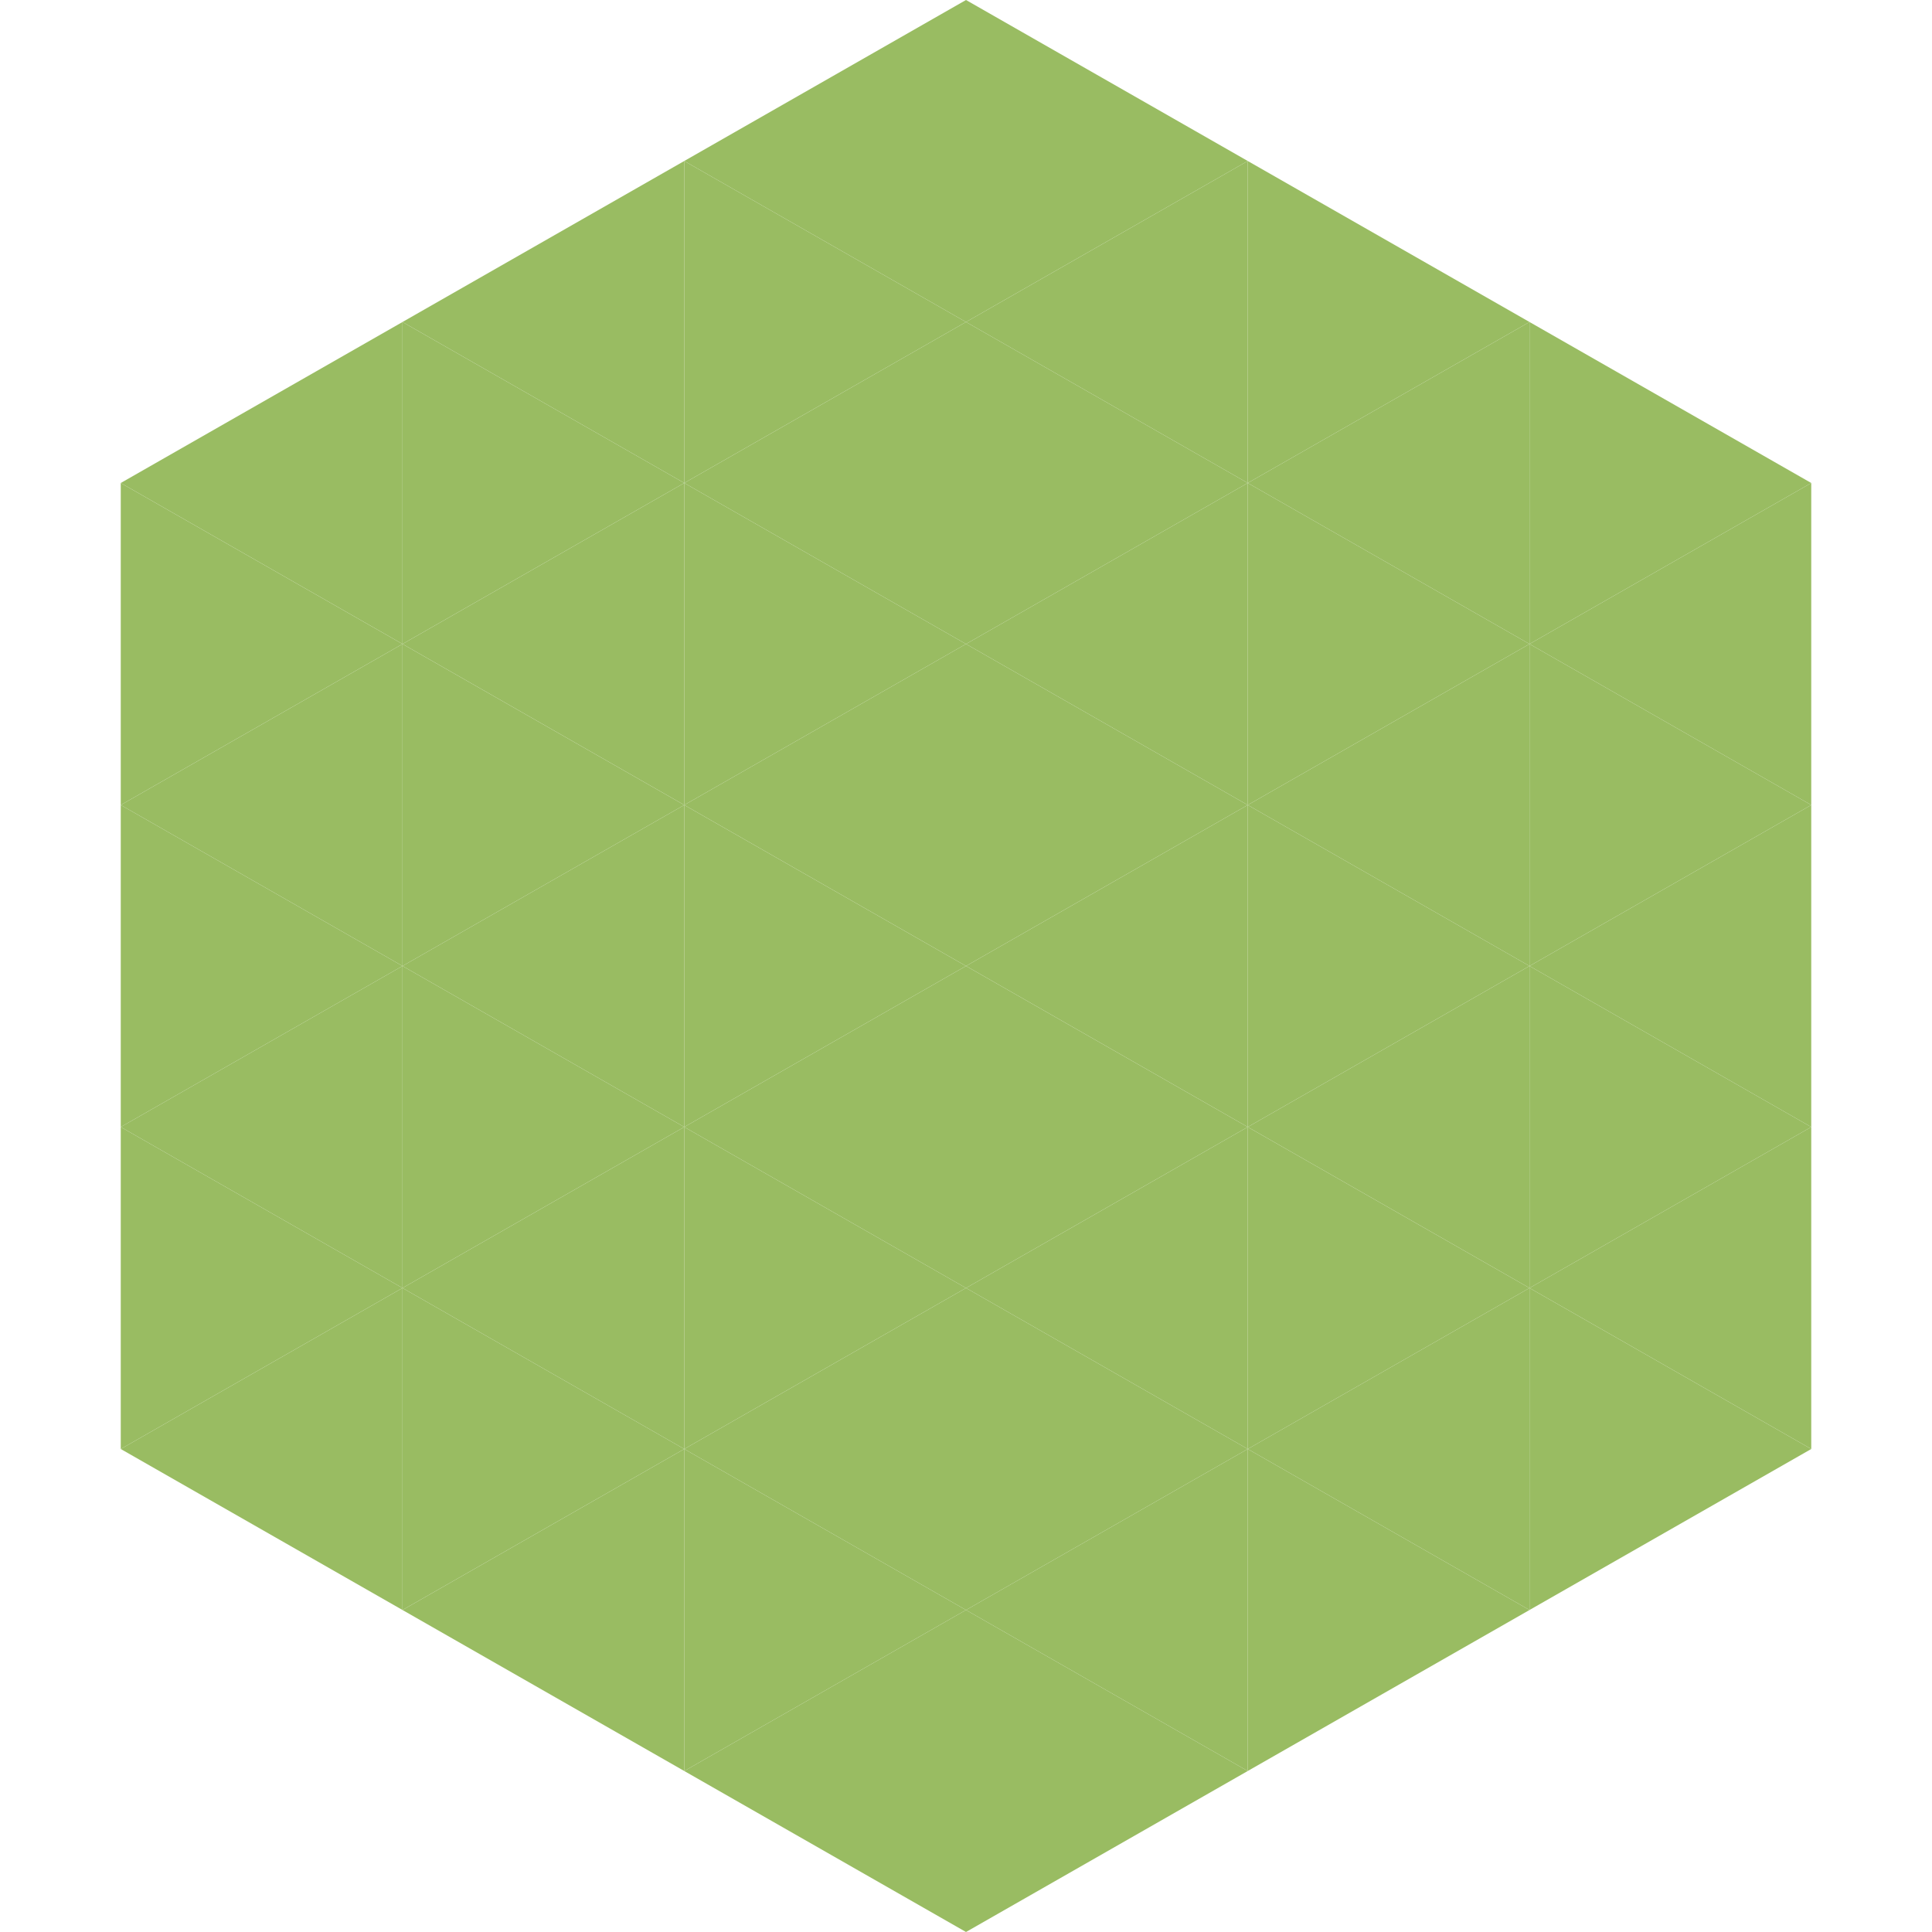
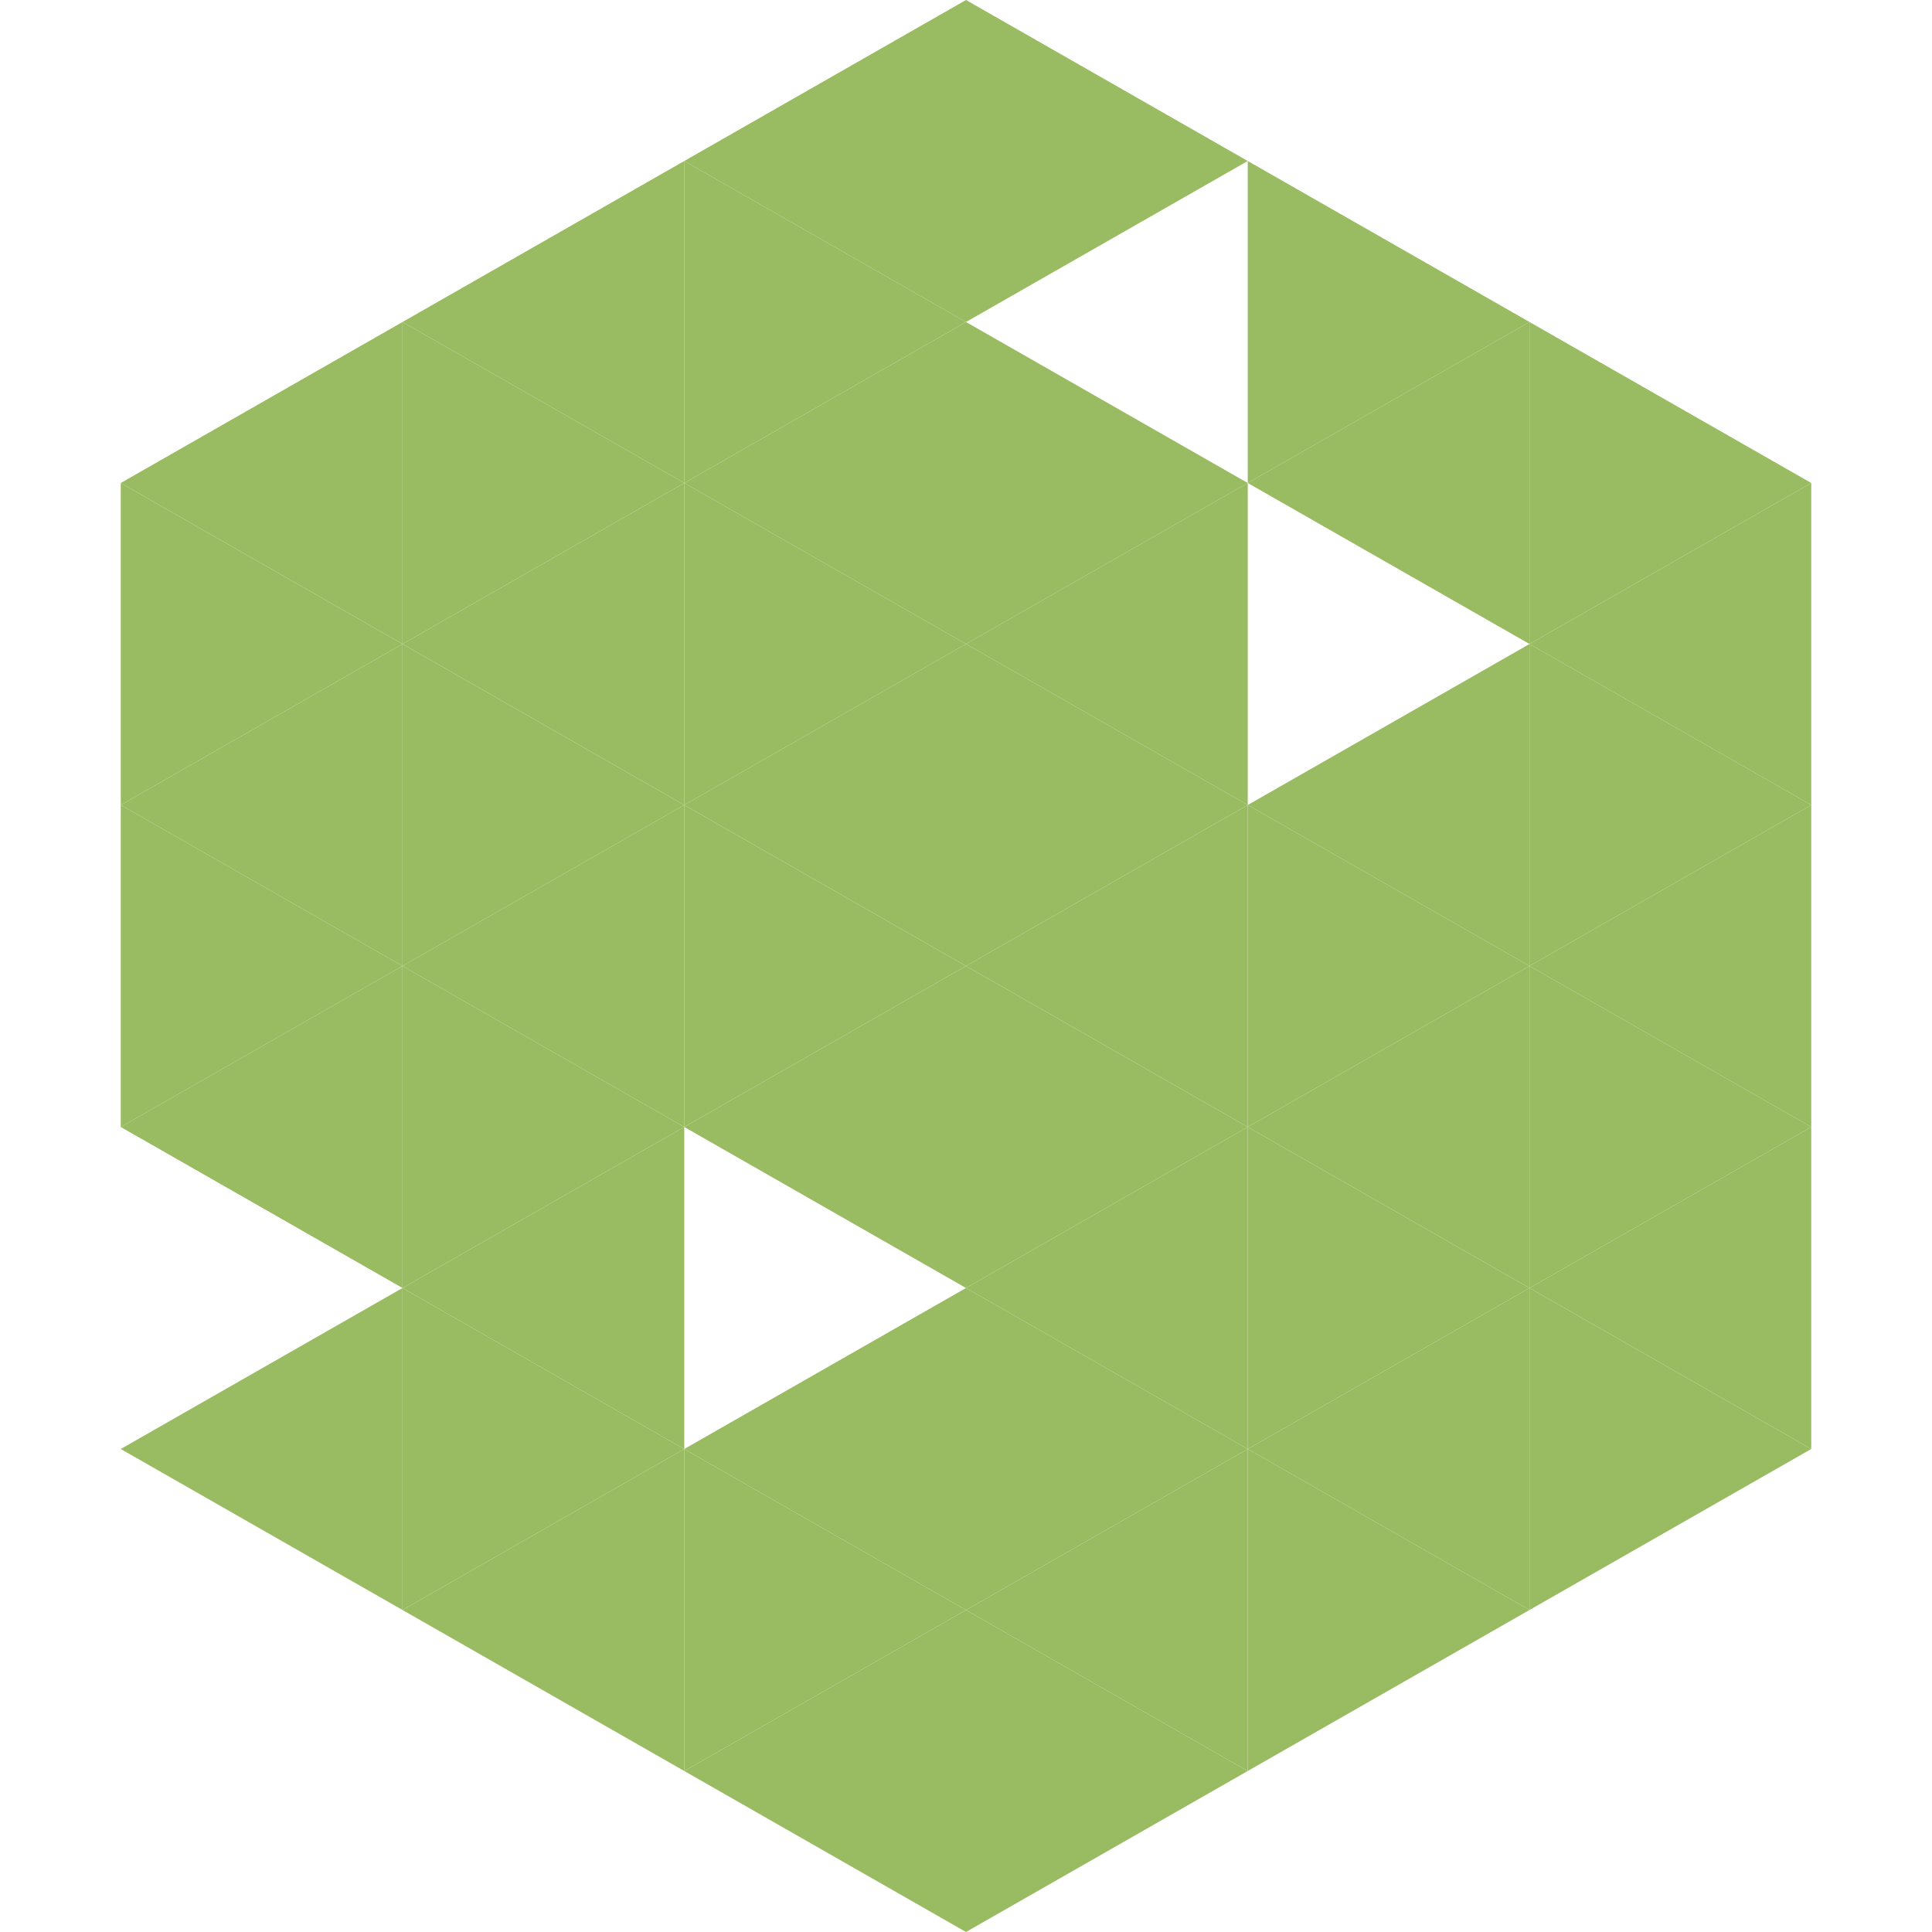
<svg xmlns="http://www.w3.org/2000/svg" width="240" height="240">
  <polygon points="50,40 15,60 50,80" style="fill:rgb(153,188,98)" />
  <polygon points="190,40 225,60 190,80" style="fill:rgb(153,188,98)" />
  <polygon points="15,60 50,80 15,100" style="fill:rgb(153,188,98)" />
  <polygon points="225,60 190,80 225,100" style="fill:rgb(153,188,98)" />
  <polygon points="50,80 15,100 50,120" style="fill:rgb(153,188,98)" />
  <polygon points="190,80 225,100 190,120" style="fill:rgb(153,188,98)" />
  <polygon points="15,100 50,120 15,140" style="fill:rgb(153,188,98)" />
  <polygon points="225,100 190,120 225,140" style="fill:rgb(153,188,98)" />
  <polygon points="50,120 15,140 50,160" style="fill:rgb(153,188,98)" />
  <polygon points="190,120 225,140 190,160" style="fill:rgb(153,188,98)" />
-   <polygon points="15,140 50,160 15,180" style="fill:rgb(153,188,98)" />
  <polygon points="225,140 190,160 225,180" style="fill:rgb(153,188,98)" />
  <polygon points="50,160 15,180 50,200" style="fill:rgb(153,188,98)" />
  <polygon points="190,160 225,180 190,200" style="fill:rgb(153,188,98)" />
  <polygon points="15,180 50,200 15,220" style="fill:rgb(255,255,255); fill-opacity:0" />
-   <polygon points="225,180 190,200 225,220" style="fill:rgb(255,255,255); fill-opacity:0" />
  <polygon points="50,0 85,20 50,40" style="fill:rgb(255,255,255); fill-opacity:0" />
  <polygon points="190,0 155,20 190,40" style="fill:rgb(255,255,255); fill-opacity:0" />
  <polygon points="85,20 50,40 85,60" style="fill:rgb(153,188,98)" />
  <polygon points="155,20 190,40 155,60" style="fill:rgb(153,188,98)" />
  <polygon points="50,40 85,60 50,80" style="fill:rgb(153,188,98)" />
  <polygon points="190,40 155,60 190,80" style="fill:rgb(153,188,98)" />
  <polygon points="85,60 50,80 85,100" style="fill:rgb(153,188,98)" />
-   <polygon points="155,60 190,80 155,100" style="fill:rgb(153,188,98)" />
  <polygon points="50,80 85,100 50,120" style="fill:rgb(153,188,98)" />
  <polygon points="190,80 155,100 190,120" style="fill:rgb(153,188,98)" />
  <polygon points="85,100 50,120 85,140" style="fill:rgb(153,188,98)" />
  <polygon points="155,100 190,120 155,140" style="fill:rgb(153,188,98)" />
  <polygon points="50,120 85,140 50,160" style="fill:rgb(153,188,98)" />
  <polygon points="190,120 155,140 190,160" style="fill:rgb(153,188,98)" />
  <polygon points="85,140 50,160 85,180" style="fill:rgb(153,188,98)" />
  <polygon points="155,140 190,160 155,180" style="fill:rgb(153,188,98)" />
  <polygon points="50,160 85,180 50,200" style="fill:rgb(153,188,98)" />
  <polygon points="190,160 155,180 190,200" style="fill:rgb(153,188,98)" />
  <polygon points="85,180 50,200 85,220" style="fill:rgb(153,188,98)" />
  <polygon points="155,180 190,200 155,220" style="fill:rgb(153,188,98)" />
  <polygon points="120,0 85,20 120,40" style="fill:rgb(153,188,98)" />
  <polygon points="120,0 155,20 120,40" style="fill:rgb(153,188,98)" />
  <polygon points="85,20 120,40 85,60" style="fill:rgb(153,188,98)" />
-   <polygon points="155,20 120,40 155,60" style="fill:rgb(153,188,98)" />
  <polygon points="120,40 85,60 120,80" style="fill:rgb(153,188,98)" />
  <polygon points="120,40 155,60 120,80" style="fill:rgb(153,188,98)" />
  <polygon points="85,60 120,80 85,100" style="fill:rgb(153,188,98)" />
  <polygon points="155,60 120,80 155,100" style="fill:rgb(153,188,98)" />
  <polygon points="120,80 85,100 120,120" style="fill:rgb(153,188,98)" />
  <polygon points="120,80 155,100 120,120" style="fill:rgb(153,188,98)" />
  <polygon points="85,100 120,120 85,140" style="fill:rgb(153,188,98)" />
  <polygon points="155,100 120,120 155,140" style="fill:rgb(153,188,98)" />
  <polygon points="120,120 85,140 120,160" style="fill:rgb(153,188,98)" />
  <polygon points="120,120 155,140 120,160" style="fill:rgb(153,188,98)" />
-   <polygon points="85,140 120,160 85,180" style="fill:rgb(153,188,98)" />
  <polygon points="155,140 120,160 155,180" style="fill:rgb(153,188,98)" />
  <polygon points="120,160 85,180 120,200" style="fill:rgb(153,188,98)" />
  <polygon points="120,160 155,180 120,200" style="fill:rgb(153,188,98)" />
  <polygon points="85,180 120,200 85,220" style="fill:rgb(153,188,98)" />
  <polygon points="155,180 120,200 155,220" style="fill:rgb(153,188,98)" />
  <polygon points="120,200 85,220 120,240" style="fill:rgb(153,188,98)" />
  <polygon points="120,200 155,220 120,240" style="fill:rgb(153,188,98)" />
  <polygon points="85,220 120,240 85,260" style="fill:rgb(255,255,255); fill-opacity:0" />
  <polygon points="155,220 120,240 155,260" style="fill:rgb(255,255,255); fill-opacity:0" />
</svg>